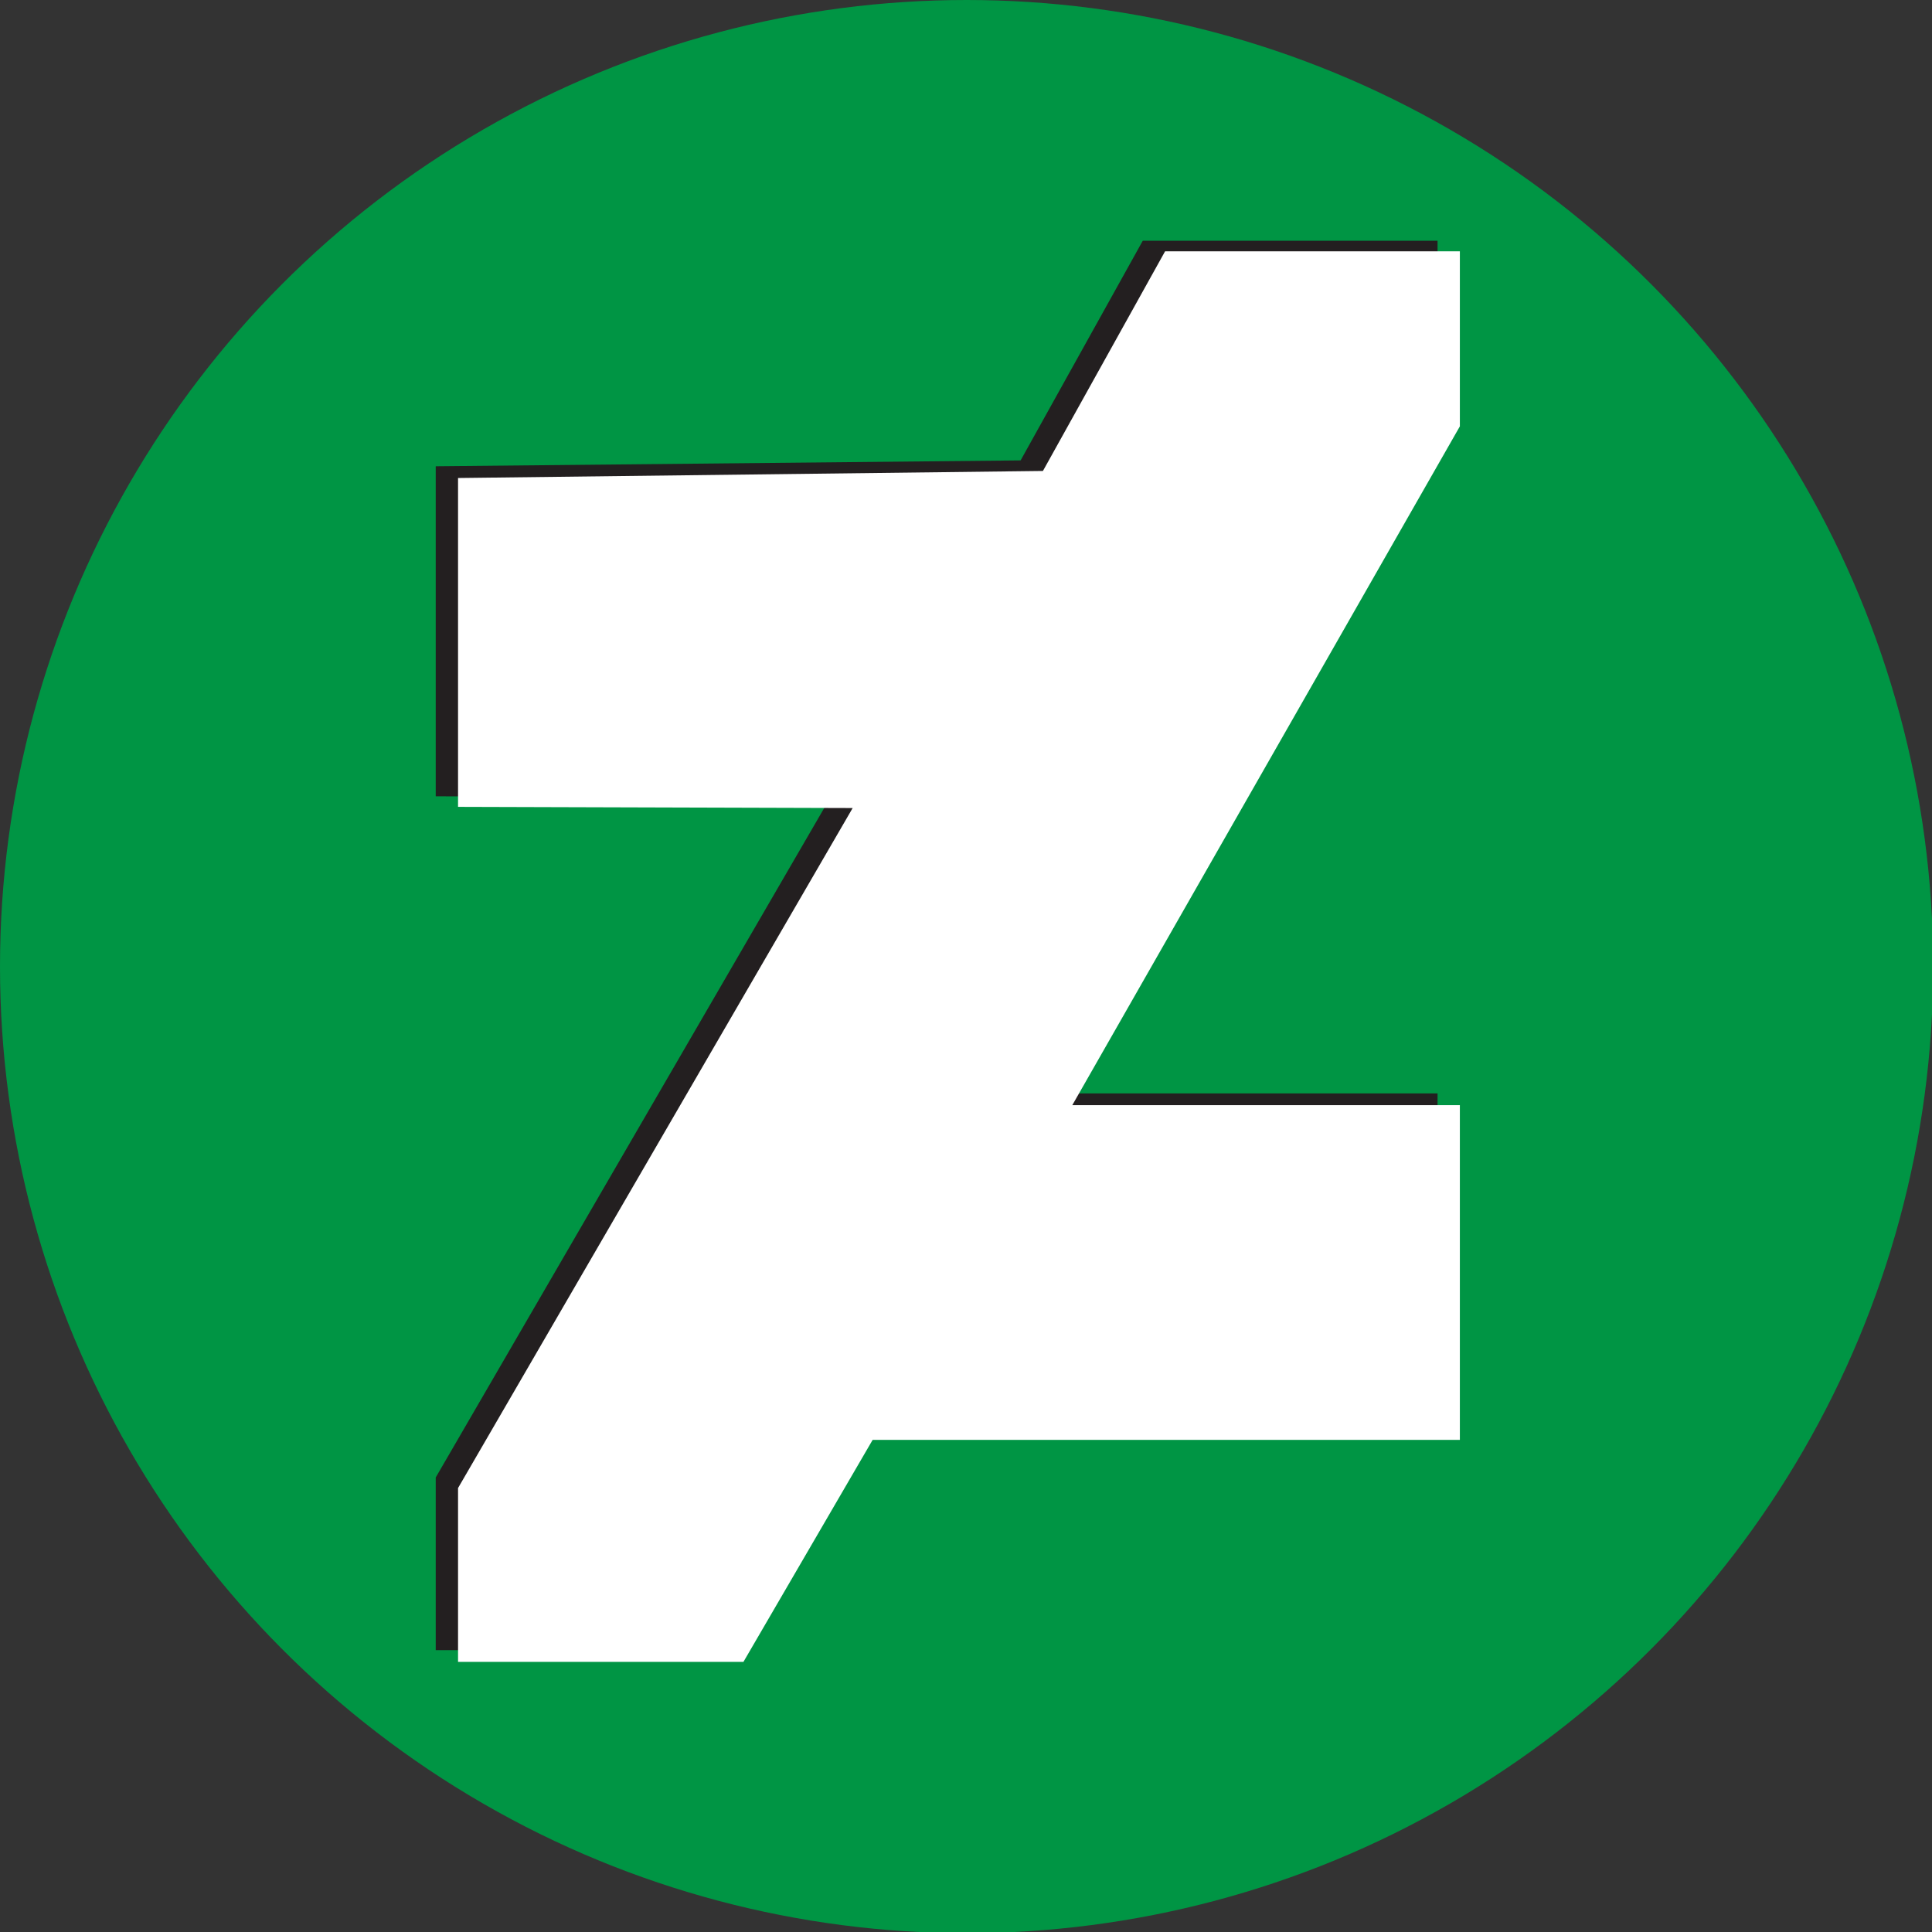
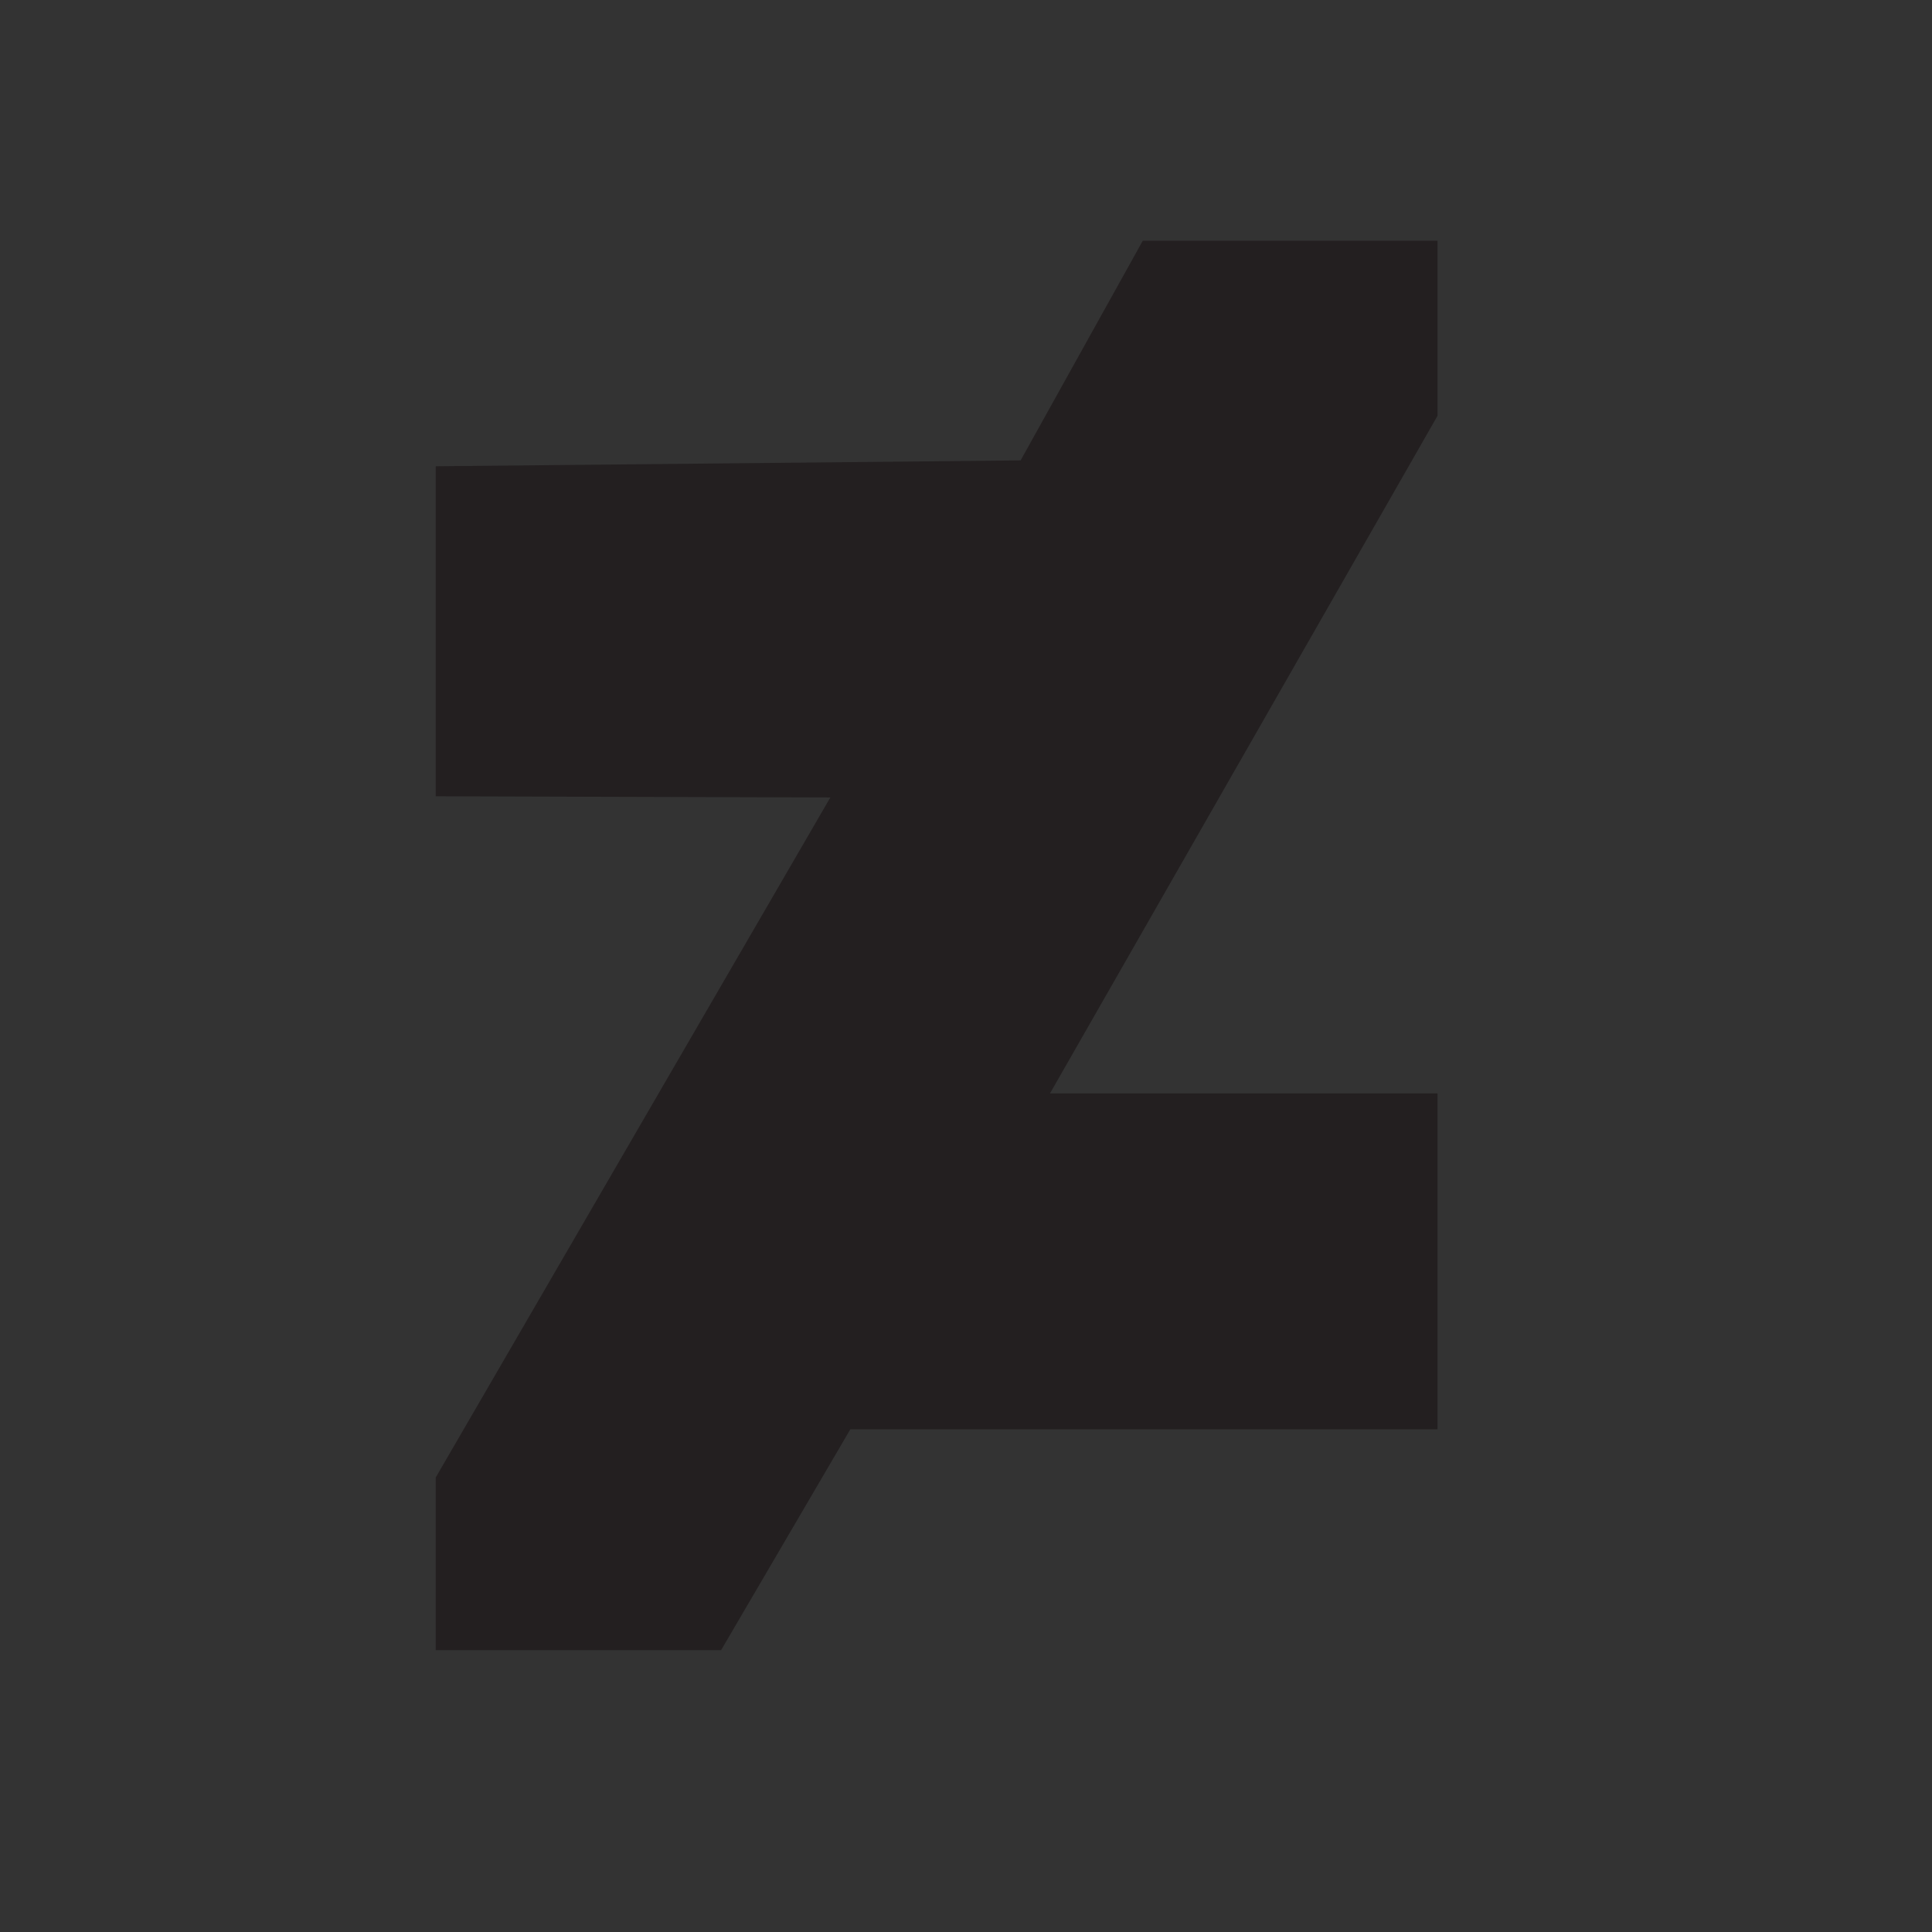
<svg xmlns="http://www.w3.org/2000/svg" viewBox="0 0 164.5 164.5">
  <rect x="0" y="0" width="164.5" height="164.5" fill="#333333" stroke="none" />
  <defs>
    <style>.a{fill:#009544;}.b{fill:#231f20;}.c{fill:#fff;}</style>
  </defs>
  <title>Fichier 64</title>
-   <circle class="a" cx="82.3" cy="82.3" r="82.3" />
  <polygon class="b" points="86.9 39.2 97.3 20.5 122.4 20.5 122.4 35.4 89.4 93.1 122.4 93.1 122.4 121.7 72.4 121.7 61.4 140.5 37.1 140.5 37.1 125.8 70.7 67.9 37.1 67.8 37.1 39.7 86.9 39.2" />
-   <polygon class="c" points="88.8 40.1 99.2 21.4 124.3 21.4 124.3 36.3 91.3 94.1 124.3 94.1 124.3 122.6 74.3 122.6 63.3 141.5 39 141.5 39 126.7 72.6 68.8 39 68.7 39 40.7 88.8 40.1" />
</svg>